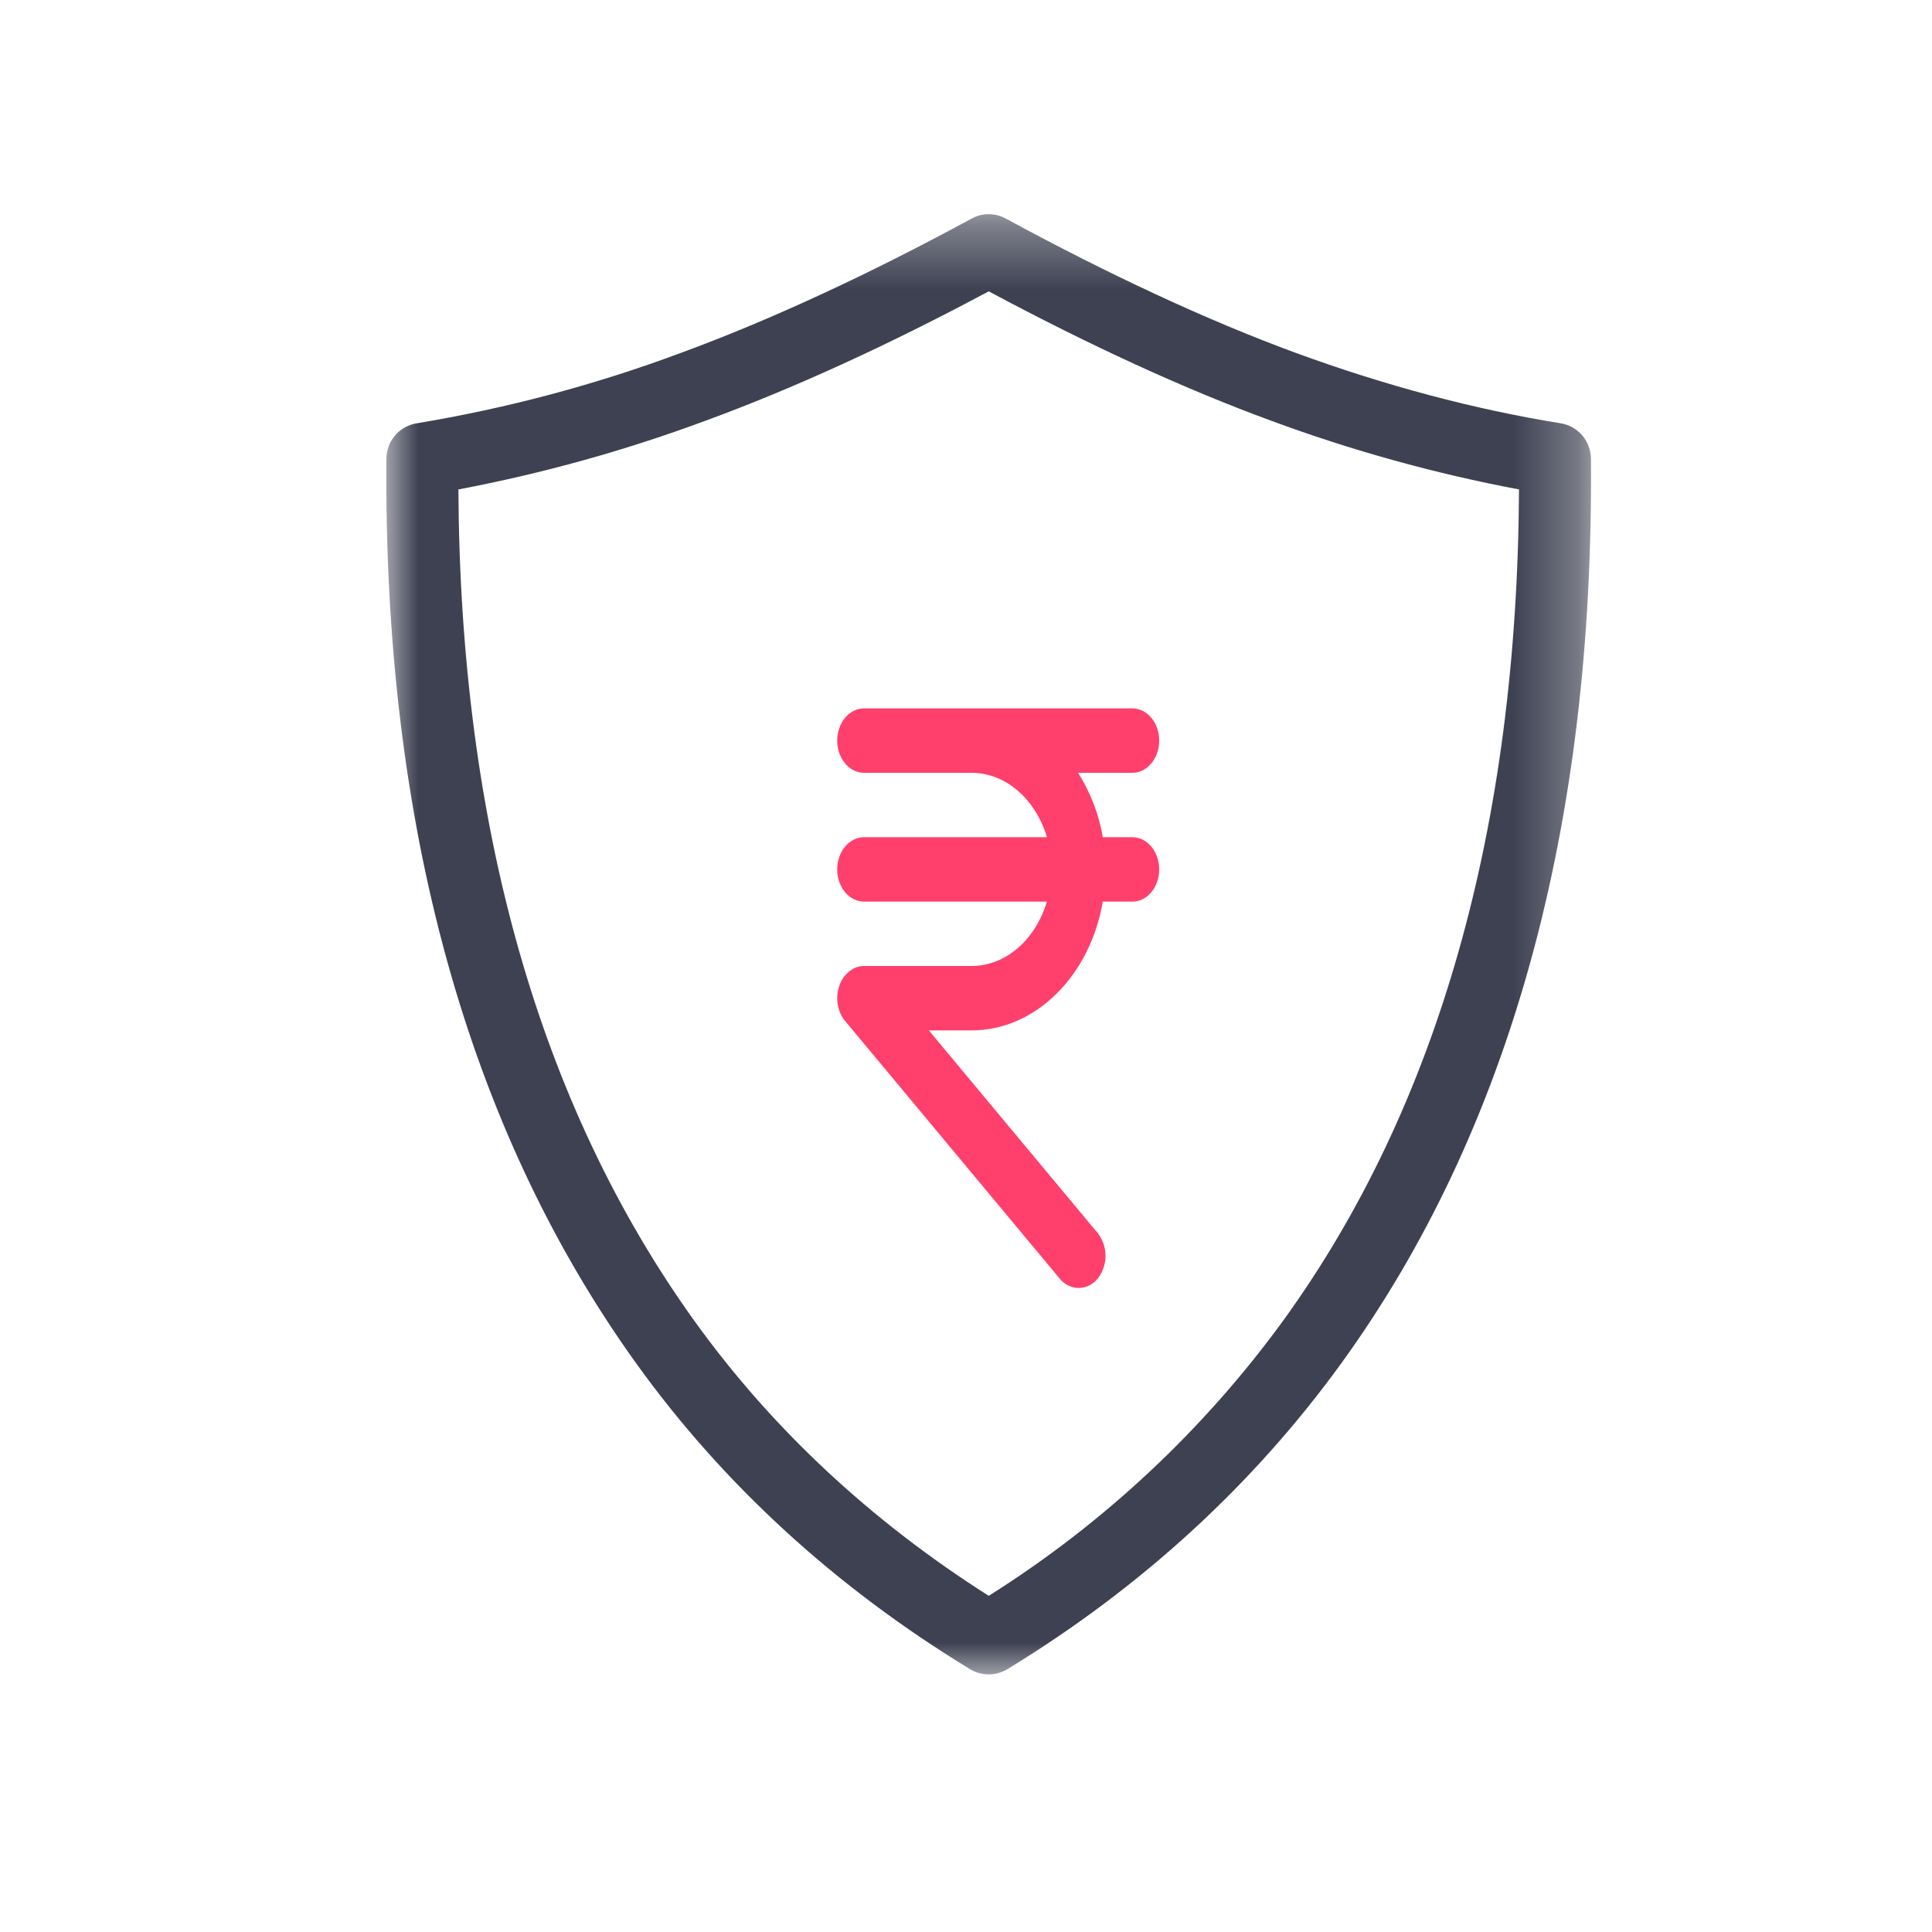
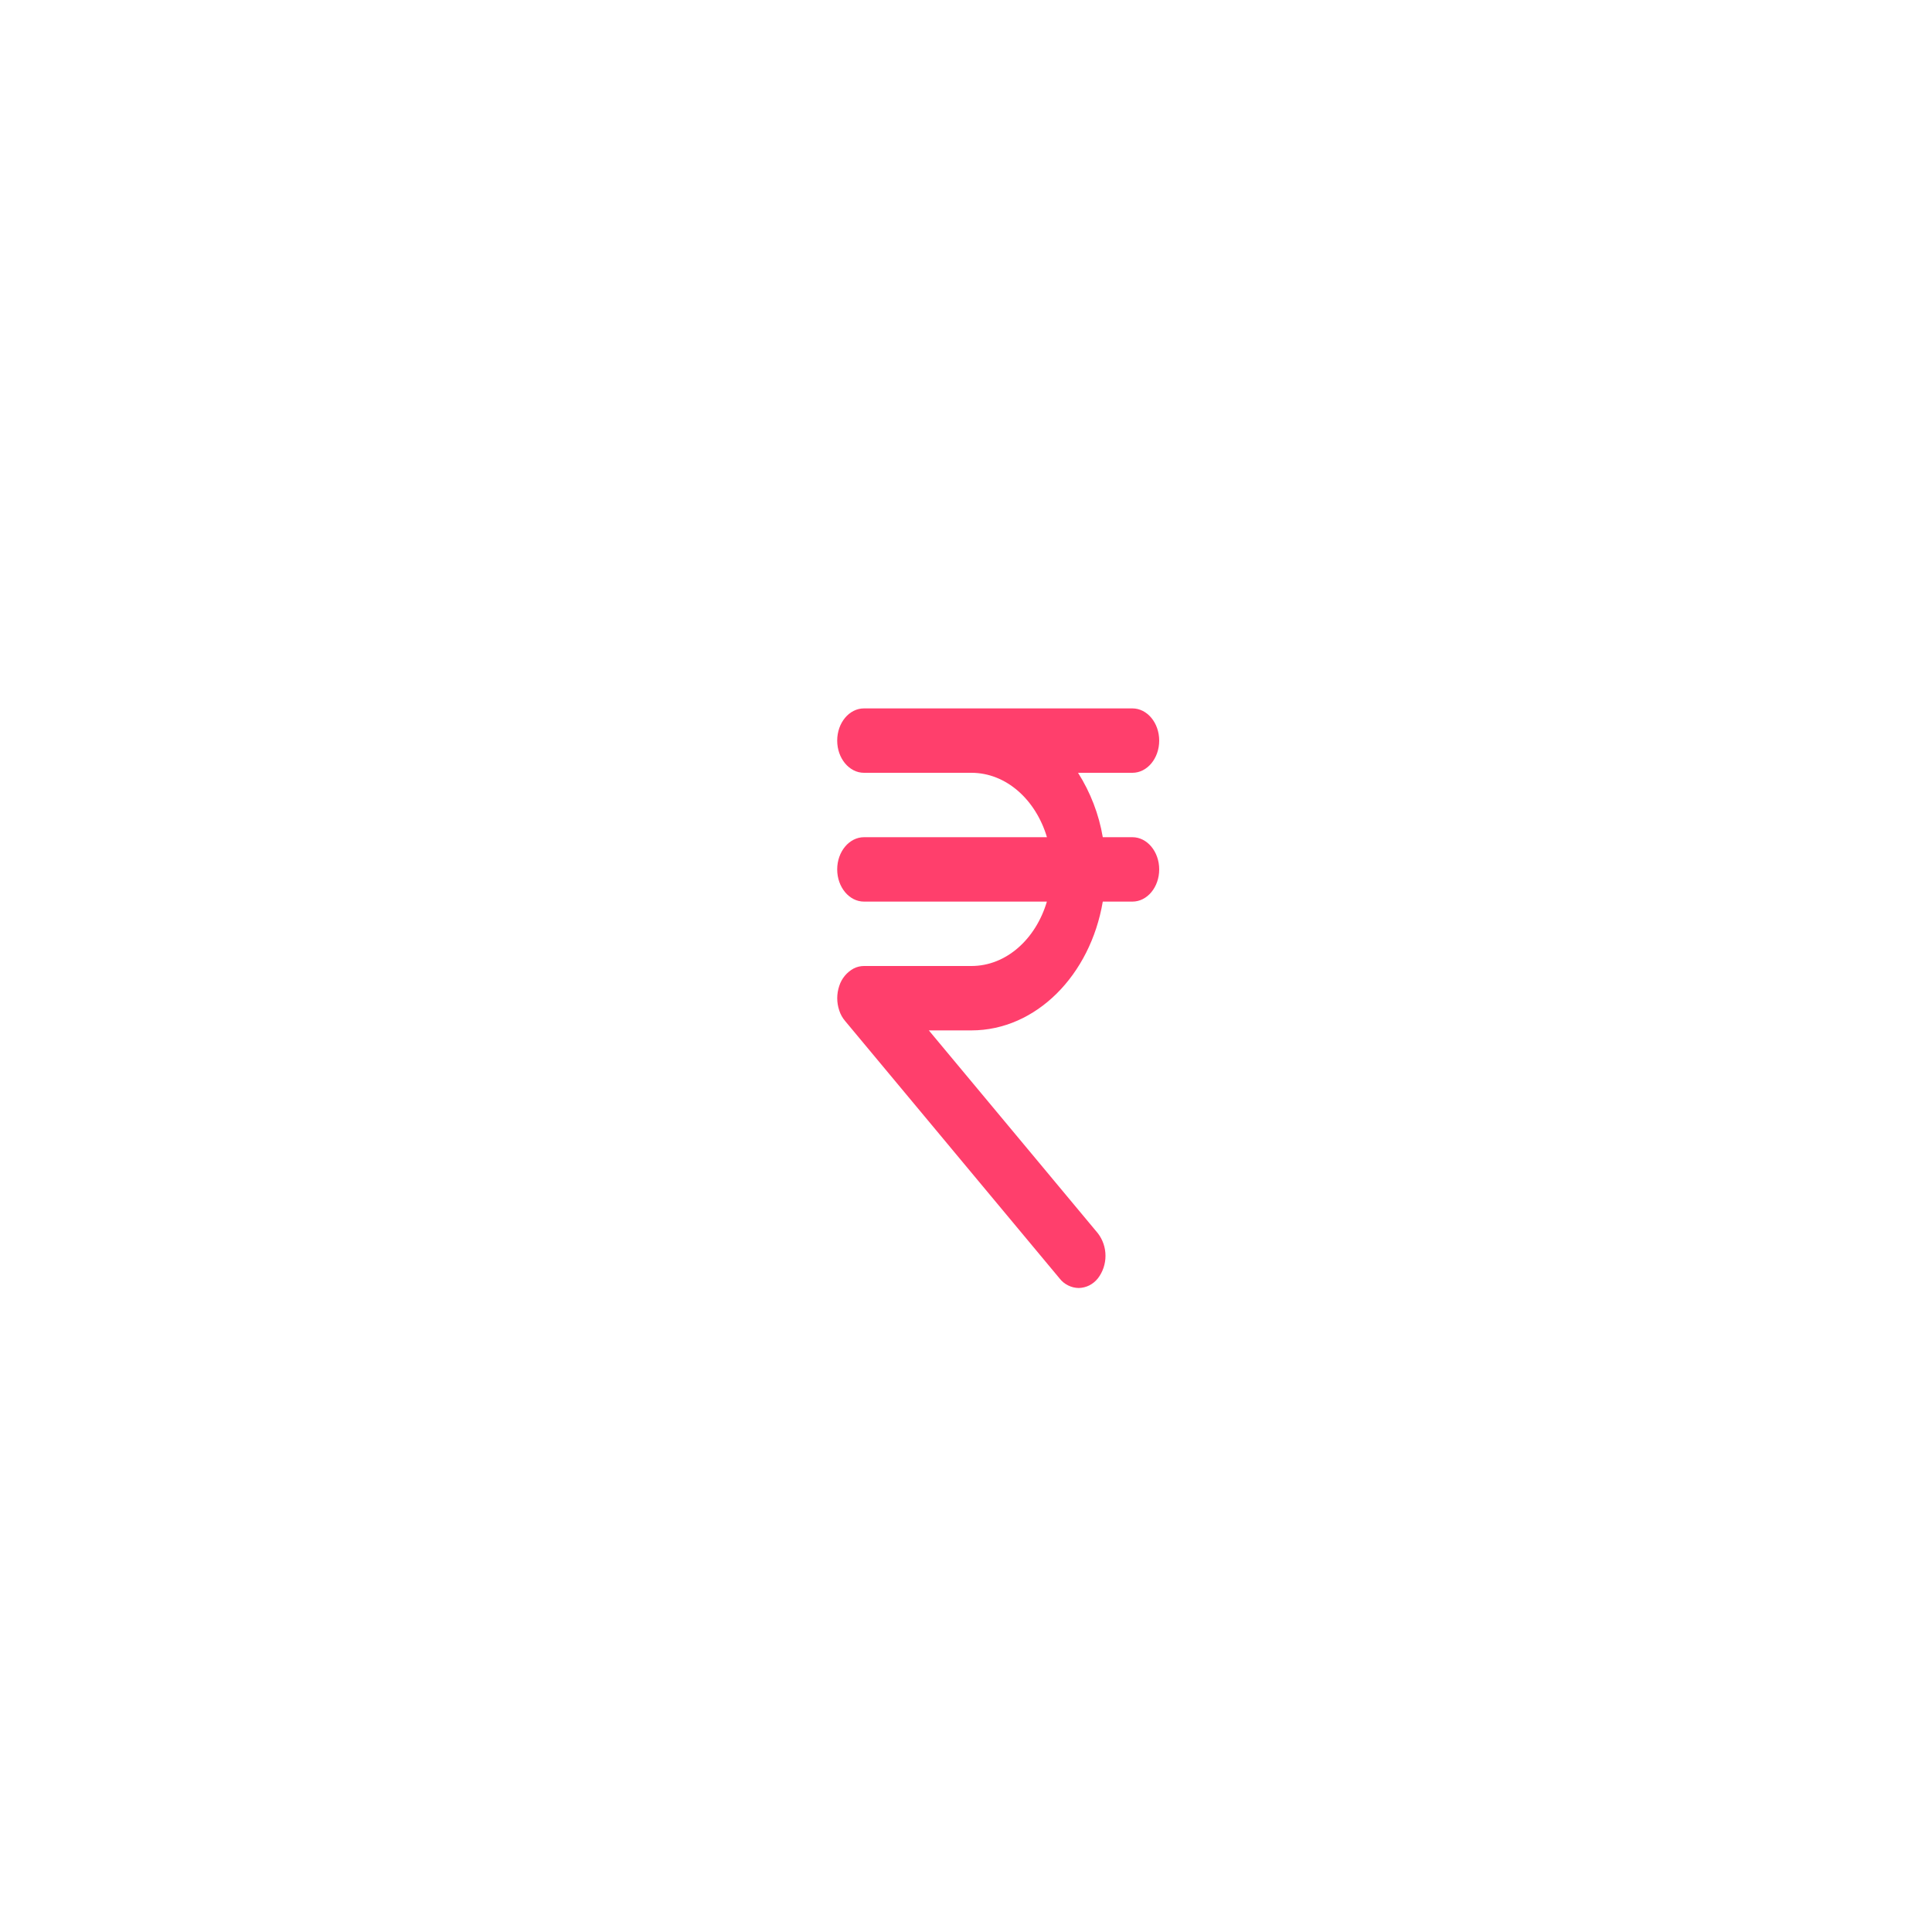
<svg xmlns="http://www.w3.org/2000/svg" fill="none" viewBox="0 0 30 30" height="30" width="30">
  <mask height="23" width="19" y="3" x="6" maskUnits="userSpaceOnUse" style="mask-type:luminance" id="mask0_31_1898">
-     <path fill="white" d="M6 3.327H24.705V26H6V3.327Z" />
-   </mask>
+     </mask>
  <g mask="url(#mask0_31_1898)">
-     <path fill="#3E4152" d="M7.118 7.6C7.144 12.818 8.376 17.159 10.782 20.51C11.982 22.18 13.518 23.614 15.353 24.78C17.134 23.659 18.686 22.208 19.925 20.507C22.33 17.187 23.561 12.846 23.587 7.6C22.273 7.352 20.983 6.994 19.73 6.53C18.4 6.042 16.928 5.367 15.353 4.524C13.792 5.359 12.316 6.034 10.963 6.53C9.714 6.994 8.427 7.352 7.118 7.6ZM15.353 26C15.251 26 15.15 25.972 15.063 25.919C12.97 24.645 11.225 23.045 9.875 21.165C7.256 17.517 5.953 12.793 6 7.122C6.001 6.99 6.049 6.862 6.135 6.761C6.221 6.661 6.339 6.594 6.47 6.573C7.872 6.341 9.249 5.974 10.58 5.477C11.959 4.97 13.475 4.269 15.087 3.394C15.168 3.349 15.26 3.326 15.352 3.326C15.445 3.326 15.537 3.349 15.618 3.394C17.247 4.278 18.76 4.979 20.114 5.477C21.508 5.988 22.894 6.357 24.234 6.573C24.365 6.594 24.483 6.661 24.569 6.761C24.655 6.862 24.703 6.99 24.704 7.122C24.752 12.824 23.449 17.55 20.829 21.167C19.459 23.059 17.713 24.657 15.642 25.919C15.555 25.971 15.455 26 15.353 26Z" clip-rule="evenodd" fill-rule="evenodd" />
-   </g>
+     </g>
  <path fill="#FF3F6C" d="M17.584 13H17.124C17.064 12.645 16.933 12.305 16.74 12H17.584C17.814 12 18 11.776 18 11.5C18 11.224 17.813 11 17.584 11H13.416C13.186 11 13 11.224 13 11.5C13 11.776 13.187 12 13.416 12H15.084C15.626 12 16.084 12.42 16.257 13H13.417C13.187 13 13 13.224 13 13.5C13 13.776 13.187 14 13.416 14H16.256C16.084 14.581 15.626 15 15.084 15H13.416C13.361 15 13.306 15.013 13.257 15.038C13.15 15.096 13.069 15.193 13.032 15.309C12.99 15.433 12.99 15.567 13.032 15.691C13.051 15.751 13.082 15.806 13.123 15.854L16.455 19.854C16.49 19.899 16.535 19.935 16.586 19.96C16.637 19.986 16.693 19.999 16.75 20C16.807 19.999 16.863 19.985 16.914 19.96C16.965 19.934 17.009 19.898 17.045 19.854C17.124 19.753 17.166 19.629 17.166 19.5C17.166 19.372 17.124 19.248 17.045 19.147L14.423 16H15.083C16.09 16 16.931 15.14 17.124 14H17.584C17.814 14 18 13.776 18 13.5C18 13.224 17.813 13 17.584 13Z" clip-rule="evenodd" fill-rule="evenodd" />
</svg>